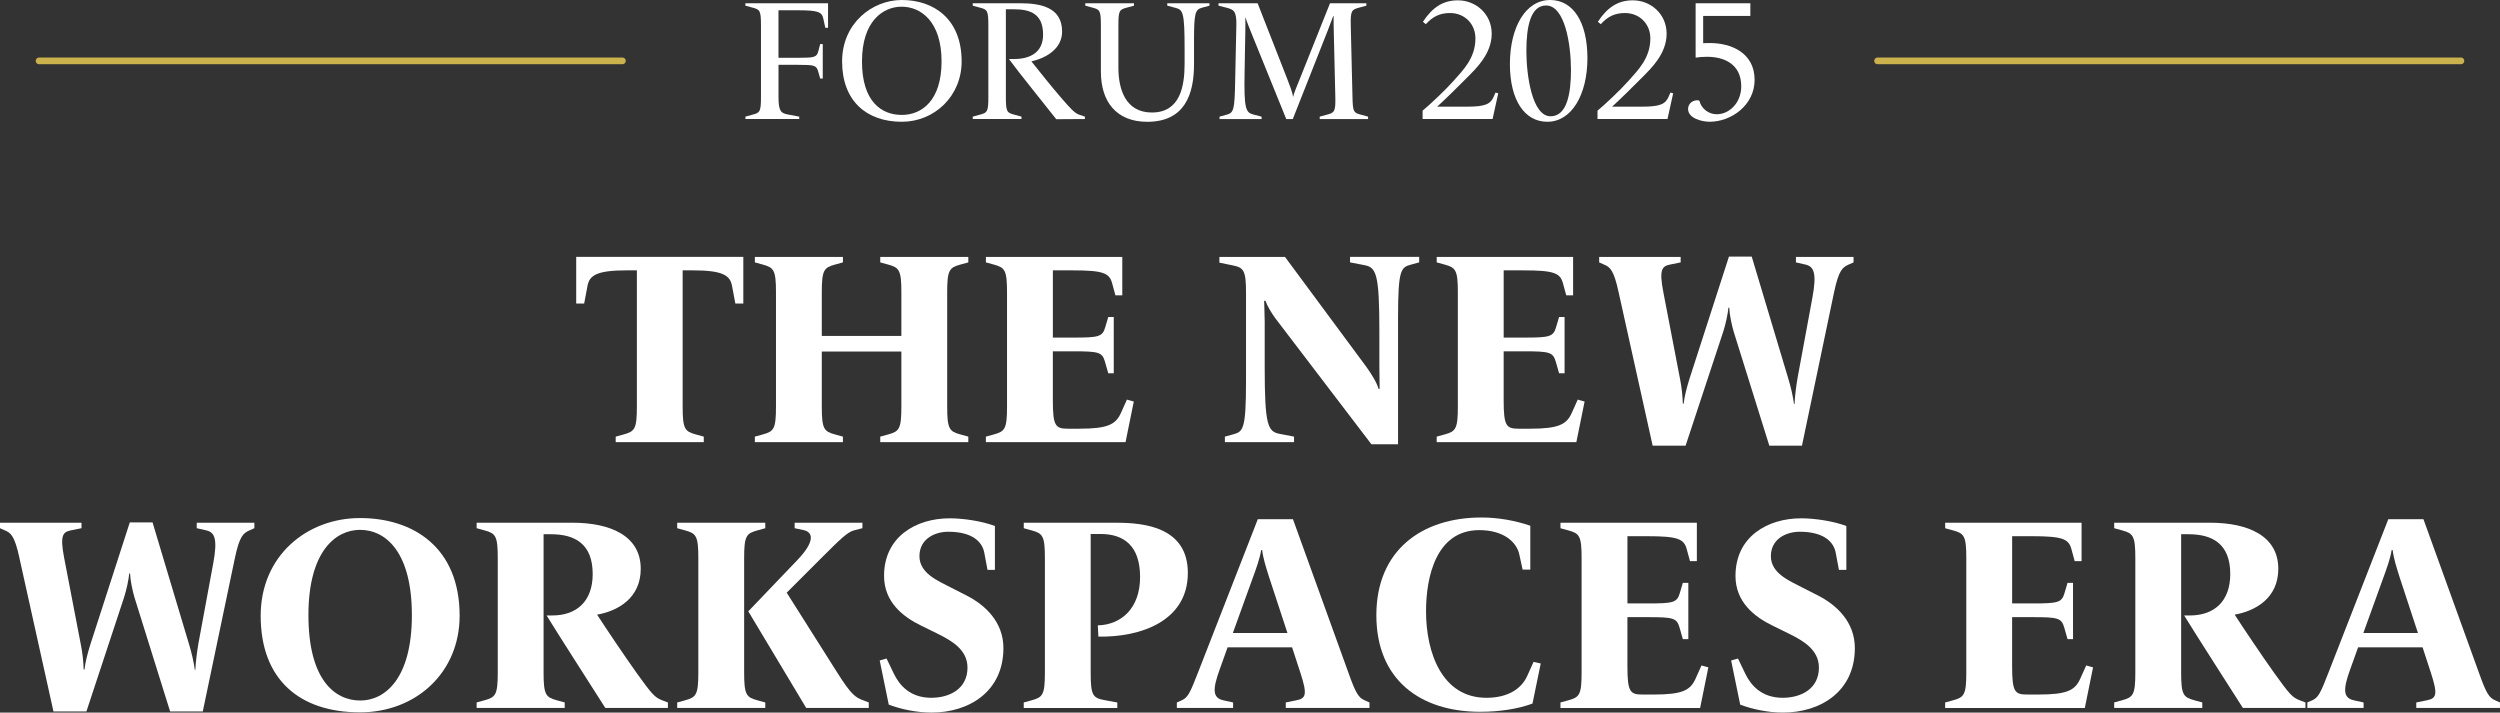
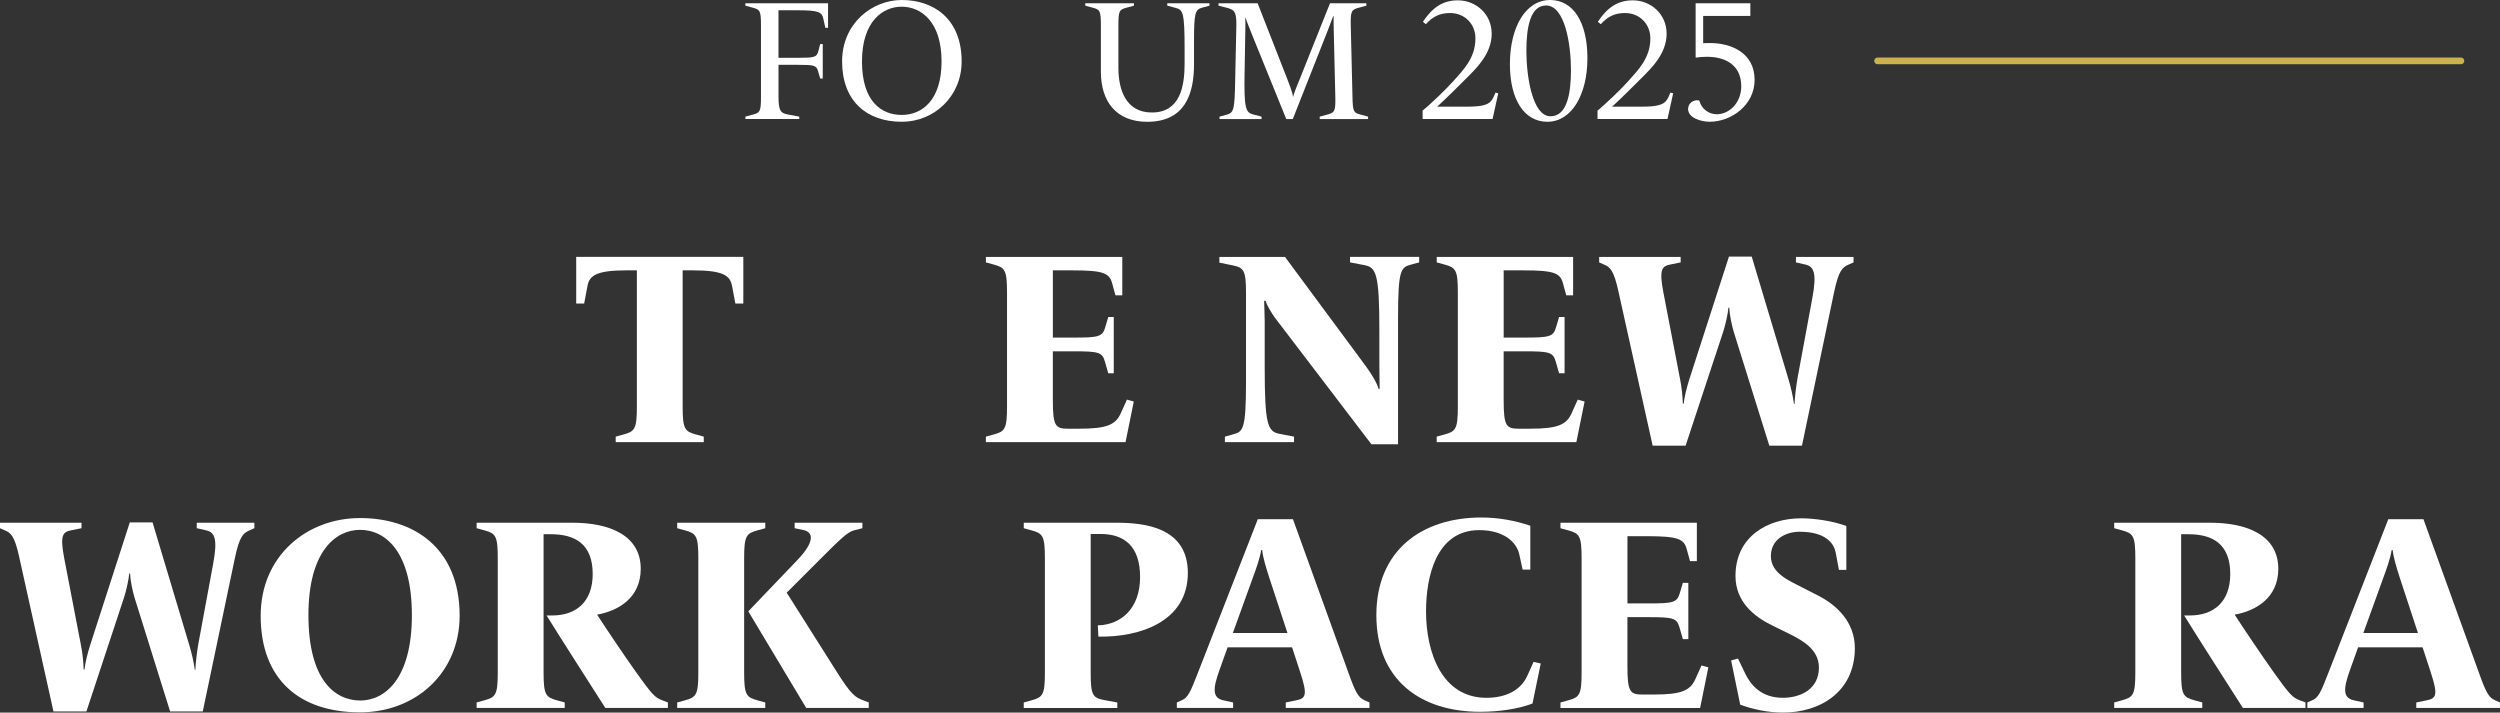
<svg xmlns="http://www.w3.org/2000/svg" id="Camada_2" data-name="Camada 2" viewBox="0 0 1120.35 319.35">
  <rect x="0" y="0" width="1120.35" height="319.35" fill="#333333" stroke="none" />
  <defs>
    <style>
      .cls-1 {
        fill: #fff;
      }

      .cls-2 {
        fill: none;
        stroke: #ccb24d;
        stroke-linecap: round;
        stroke-miterlimit: 10;
        stroke-width: 3px;
      }
    </style>
  </defs>
  <g id="Camada_2-2" data-name="Camada 2">
    <g>
      <path class="cls-1" d="M275.94,195.67l3.57-.98c4.92-1.35,5.9-2.46,5.9-12.42v-61.12h-4.43c-13.77,0-16.85,2.34-17.71,7.01l-1.48,7.87h-3.57v-20.91h74.89v20.91h-3.57l-1.48-7.87c-.86-4.67-3.94-7.01-17.71-7.01h-4.43v61.12c0,9.96.98,11.07,5.9,12.42l3.57.98v2.46h-39.47v-2.46Z" />
-       <path class="cls-1" d="M338.28,195.67l3.57-.98c4.92-1.35,5.9-2.46,5.9-12.42v-51.28c0-9.96-.98-11.07-5.9-12.42l-3.57-.98v-2.46h39.47v2.46l-3.57.98c-4.92,1.35-5.9,2.46-5.9,12.42v19.55h35.66v-19.55c0-9.96-.98-11.07-5.9-12.42l-3.57-.98v-2.46h39.47v2.46l-3.57.98c-4.92,1.35-5.9,2.46-5.9,12.42v51.28c0,9.96.98,11.07,5.9,12.42l3.57.98v2.46h-39.47v-2.46l3.57-.98c4.92-1.35,5.9-2.46,5.9-12.42v-24.72h-35.66v24.72c0,9.96.98,11.07,5.9,12.42l3.57.98v2.46h-39.47v-2.46Z" />
      <path class="cls-1" d="M441.82,195.67l3.57-.98c4.92-1.35,5.9-2.46,5.9-12.42v-51.28c0-9.96-.98-11.07-5.9-12.42l-3.57-.98v-2.46h61.12v17.22h-3.07l-1.48-5.41c-1.23-4.55-3.94-5.78-17.71-5.78h-8.85v30.13h9.22c11.31,0,13.04-.37,14.26-4.67l1.35-4.55h2.46v25.21h-2.46l-1.48-5.17c-1.23-4.3-2.83-4.67-14.14-4.67h-9.22v22.01c0,11.56,1.23,12.67,6.76,12.67h5.04c12.67,0,16.35-1.84,18.69-7.01l2.71-6.03,3.07.86-3.69,18.2h-62.59v-2.46Z" />
      <path class="cls-1" d="M571.55,142.67c-1.97-2.71-3.81-5.9-4.43-7.87h-.61c0,1.72.25,6.03.25,9.22v20.66c0,25.82,1.35,28.78,6.76,29.76l6.39,1.23v2.46h-30.99v-2.46l3.57-.98c4.55-1.23,5.9-1.97,5.9-23.73v-39.72c0-9.96-.98-11.31-5.9-12.3l-6.03-1.23v-2.58h29.39l36.4,49.19c2.09,2.83,4.92,7.38,5.53,9.96h.49c0-2.21-.12-7.62-.12-10.58v-15.13c0-25.82-1.35-28.77-6.76-29.76l-6.39-1.23v-2.46h30.99v2.46l-3.57.98c-4.55,1.23-5.9,1.97-5.9,23.73v56.81h-11.93l-43.04-56.44Z" />
      <path class="cls-1" d="M643.85,195.67l3.57-.98c4.92-1.35,5.9-2.46,5.9-12.42v-51.28c0-9.96-.98-11.07-5.9-12.42l-3.57-.98v-2.46h61.12v17.22h-3.07l-1.48-5.41c-1.23-4.55-3.94-5.78-17.71-5.78h-8.85v30.13h9.22c11.31,0,13.03-.37,14.26-4.67l1.35-4.55h2.46v25.21h-2.46l-1.48-5.17c-1.23-4.3-2.83-4.67-14.14-4.67h-9.22v22.01c0,11.56,1.23,12.67,6.76,12.67h5.04c12.67,0,16.36-1.84,18.69-7.01l2.71-6.03,3.07.86-3.69,18.2h-62.59v-2.46Z" />
      <path class="cls-1" d="M725.38,130.99c-2.21-10.21-3.94-11.31-6.52-12.42l-2.21-.98v-2.46h36.52v2.46l-4.8.98c-3.57.74-4.92,2.21-2.95,12.42l7.5,38.98c.74,3.69,1.11,7.5,1.23,10.94h.37c.37-3.2,1.23-6.76,2.58-11.07l17.71-54.84h10.21l16.36,54.6c1.23,4.06,2.09,7.87,2.58,11.44h.25c.12-3.32.74-8.12,1.35-11.68l6.64-35.91c2.09-11.19.61-14.02-3.07-14.88l-4.3-.98v-2.46h25.82v2.46l-2.21.98c-2.71,1.23-4.43,2.46-6.52,12.42l-14.39,68.74h-14.63l-15.99-51.16c-.86-2.95-1.84-7.5-1.97-10.7h-.37c-.25,2.83-1.23,7.38-2.34,10.82l-16.85,51.03h-14.76l-15.25-68.74Z" />
      <path class="cls-1" d="M8.73,250.11c-2.21-10.21-3.94-11.31-6.52-12.42l-2.21-.98v-2.46h36.52v2.46l-4.8.98c-3.57.74-4.92,2.21-2.95,12.42l7.5,38.98c.74,3.69,1.11,7.5,1.23,10.94h.37c.37-3.2,1.23-6.76,2.58-11.07l17.71-54.84h10.21l16.35,54.6c1.23,4.06,2.09,7.87,2.58,11.44h.25c.12-3.32.74-8.12,1.35-11.68l6.64-35.91c2.09-11.19.62-14.02-3.07-14.88l-4.3-.98v-2.46h25.82v2.46l-2.21.98c-2.71,1.23-4.43,2.46-6.52,12.42l-14.39,68.74h-14.63l-15.99-51.16c-.86-2.95-1.84-7.5-1.97-10.7h-.37c-.25,2.83-1.23,7.38-2.34,10.82l-16.85,51.03h-14.76l-15.25-68.74Z" />
      <path class="cls-1" d="M116.82,275.94c0-26.93,20.78-43.78,44.52-43.78s44.64,13.04,44.64,43.78c0,25.46-19.55,43.29-44.64,43.29-26.93,0-44.52-14.51-44.52-43.29ZM184.58,275.69c0-28.28-11.68-38.24-23.24-38.24-10.82,0-23.12,9.47-23.12,38.24s11.68,38.24,23.24,38.24c10.82,0,23.12-9.47,23.12-38.24Z" />
      <path class="cls-1" d="M244.95,275.81h2.58c10.82,0,18.08-6.27,18.08-18.57,0-13.53-7.99-17.83-18.69-17.83h-3.32v61.98c0,9.96.98,11.07,5.9,12.42l3.57.98v2.46h-39.47v-2.46l3.57-.98c4.92-1.35,5.9-2.46,5.9-12.42v-51.28c0-9.96-.98-11.07-5.9-12.42l-3.57-.98v-2.46h42.92c16.72,0,30.62,5.66,30.62,20.66,0,13.28-10.45,18.94-19.55,20.54,3.94,6.15,12.42,18.69,17.58,25.95,6.89,9.59,8.24,11.19,11.56,12.42l2.58.98v2.46h-28.04c-6.64-10.45-19.8-30.87-26.32-41.44Z" />
      <path class="cls-1" d="M303.48,314.8l3.57-.98c4.92-1.35,5.9-2.46,5.9-12.42v-51.28c0-9.96-.98-11.07-5.9-12.42l-3.57-.98v-2.46h39.47v2.46l-3.57.98c-4.92,1.35-5.9,2.46-5.9,12.42v51.28c0,9.96.98,11.07,5.9,12.42l3.57.98v2.46h-39.47v-2.46ZM335.33,273.97l21.89-22.87c8.48-8.85,6.89-12.67,2.95-13.53l-4.06-.86v-2.46h30.37v2.46l-3.81.98c-2.83.74-6.03,3.81-14.63,12.42l-15.49,15.49,22.63,35.78c6.27,9.96,8.24,11.19,11.56,12.42l2.58.98v2.46h-28.04l-25.95-43.29Z" />
-       <path class="cls-1" d="M398.29,315.78l-4.06-19.8,3.07-.86,3.32,6.89c2.34,4.8,7.01,10.7,16.72,10.7,8.12,0,16.23-3.94,16.23-13.53,0-7.99-7.01-12.05-13.53-15.25l-7.26-3.57c-8.12-3.93-16.6-10.58-16.6-22.26,0-17.71,14.51-25.82,29.39-25.82,6.15,0,14.39,1.23,20.29,3.44v19.67h-3.32l-1.48-7.87c-.86-4.3-4.8-9.22-16.11-9.22-6.03,0-12.91,3.2-12.91,10.94s8.36,11.07,14.02,14.02l7.01,3.57c8.48,4.3,16.6,11.93,16.6,23.61,0,19.55-15.49,28.9-32.22,28.9-6.64,0-13.65-1.48-19.18-3.57Z" />
      <path class="cls-1" d="M458.79,314.8l3.57-.98c4.92-1.35,5.9-2.46,5.9-12.42v-51.28c0-9.96-.98-11.07-5.9-12.42l-3.57-.98v-2.46h41.56c12.42,0,31.97,1.97,31.97,22.5,0,21.77-21.52,28.9-40.09,28.53l-.25-5.04c10.45-.25,18.94-7.62,18.94-21.64s-7.26-19.31-17.71-19.31h-4.43v62.1c0,9.96.86,11.31,5.9,12.3l6.03,1.11v2.46h-41.93v-2.46Z" />
      <path class="cls-1" d="M527.4,314.8l2.21-.98c2.71-1.23,3.69-3.2,7.26-12.42l26.81-68.74h15.74l24.84,68.74c3.32,9.35,4.55,11.19,7.25,12.42l2.21.98v2.46h-37.51v-2.46l4.8-.98c4.3-.86,4.92-2.58,1.72-12.42l-3.69-11.31h-28.9l-3.57,9.96c-3.2,8.85-3.2,12.67,1.6,13.77l4.43.98v2.46h-25.21v-2.46ZM576.96,283.68l-8.24-25.09c-1.35-4.3-2.71-8.48-3.07-12.05h-.49c-.49,3.57-2.34,8.61-3.69,12.3l-8.98,24.84h24.47Z" />
      <path class="cls-1" d="M616.8,275.69c0-29.02,20.29-43.78,47.1-43.78,7.5,0,15,1.35,21.89,3.69v19.67h-3.44l-1.48-6.76c-1.23-5.78-7.25-10.94-17.95-10.94-19.31,0-23.86,20.9-23.86,36.4,0,18.45,7.13,38.74,27.05,38.74,9.35,0,15.62-3.81,18.32-9.84l2.83-6.27,3.2.74-3.69,17.95c-6.52,2.46-15,3.69-23.49,3.69-26.68,0-46.48-14.26-46.48-43.29Z" />
      <path class="cls-1" d="M699.31,314.8l3.57-.98c4.92-1.35,5.9-2.46,5.9-12.42v-51.28c0-9.96-.98-11.07-5.9-12.42l-3.57-.98v-2.46h61.12v17.22h-3.07l-1.48-5.41c-1.23-4.55-3.94-5.78-17.71-5.78h-8.85v30.13h9.22c11.31,0,13.03-.37,14.26-4.67l1.35-4.55h2.46v25.21h-2.46l-1.48-5.17c-1.23-4.3-2.83-4.67-14.14-4.67h-9.22v22.01c0,11.56,1.23,12.67,6.76,12.67h5.04c12.67,0,16.36-1.84,18.69-7.01l2.71-6.03,3.07.86-3.69,18.2h-62.59v-2.46Z" />
      <path class="cls-1" d="M779.85,315.78l-4.06-19.8,3.07-.86,3.32,6.89c2.34,4.8,7.01,10.7,16.72,10.7,8.12,0,16.23-3.94,16.23-13.53,0-7.99-7.01-12.05-13.53-15.25l-7.26-3.57c-8.12-3.93-16.6-10.58-16.6-22.26,0-17.71,14.51-25.82,29.39-25.82,6.15,0,14.39,1.23,20.29,3.44v19.67h-3.32l-1.48-7.87c-.86-4.3-4.8-9.22-16.11-9.22-6.03,0-12.91,3.2-12.91,10.94s8.36,11.07,14.02,14.02l7.01,3.57c8.49,4.3,16.6,11.93,16.6,23.61,0,19.55-15.49,28.9-32.22,28.9-6.64,0-13.65-1.48-19.18-3.57Z" />
-       <path class="cls-1" d="M871.71,314.8l3.57-.98c4.92-1.35,5.9-2.46,5.9-12.42v-51.28c0-9.96-.98-11.07-5.9-12.42l-3.57-.98v-2.46h61.12v17.22h-3.07l-1.48-5.41c-1.23-4.55-3.94-5.78-17.71-5.78h-8.85v30.13h9.22c11.31,0,13.03-.37,14.26-4.67l1.35-4.55h2.46v25.21h-2.46l-1.48-5.17c-1.23-4.3-2.83-4.67-14.14-4.67h-9.22v22.01c0,11.56,1.23,12.67,6.76,12.67h5.04c12.67,0,16.36-1.84,18.69-7.01l2.71-6.03,3.07.86-3.69,18.2h-62.59v-2.46Z" />
      <path class="cls-1" d="M978.81,275.81h2.58c10.82,0,18.08-6.27,18.08-18.57,0-13.53-7.99-17.83-18.69-17.83h-3.32v61.98c0,9.96.98,11.07,5.9,12.42l3.57.98v2.46h-39.47v-2.46l3.57-.98c4.92-1.35,5.9-2.46,5.9-12.42v-51.28c0-9.96-.98-11.07-5.9-12.42l-3.57-.98v-2.46h42.92c16.72,0,30.62,5.66,30.62,20.66,0,13.28-10.45,18.94-19.55,20.54,3.94,6.15,12.42,18.69,17.58,25.95,6.89,9.59,8.24,11.19,11.56,12.42l2.58.98v2.46h-28.04c-6.64-10.45-19.8-30.87-26.32-41.44Z" />
      <path class="cls-1" d="M1034.02,314.8l2.21-.98c2.71-1.23,3.69-3.2,7.26-12.42l26.81-68.74h15.74l24.84,68.74c3.32,9.35,4.55,11.19,7.25,12.42l2.21.98v2.46h-37.51v-2.46l4.8-.98c4.3-.86,4.92-2.58,1.72-12.42l-3.69-11.31h-28.9l-3.57,9.96c-3.2,8.85-3.2,12.67,1.6,13.77l4.43.98v2.46h-25.21v-2.46ZM1083.58,283.68l-8.24-25.09c-1.35-4.3-2.71-8.48-3.07-12.05h-.49c-.49,3.57-2.34,8.61-3.69,12.3l-8.98,24.84h24.47Z" />
    </g>
    <g>
      <path class="cls-1" d="M334.03,52.26l3.38-.92c3.15-.85,3.61-1.31,3.61-7.92V11.38c0-6.61-.46-7.07-3.61-7.92l-3.38-.92v-1.08h37.05v10.99h-1.23l-.92-4.23c-.61-2.84-2.46-3.61-11.07-3.61h-8.99v21.29h8.92c7.07,0,8.22-.23,8.92-2.92l.85-3.23h1.15v15.45h-1.15l-.92-3.23c-.77-2.69-1.77-2.92-8.84-2.92h-8.92v14.37c0,6.61,1.15,7.3,4.38,7.92l4.92.92v1.08h-24.13v-1.08Z" />
      <path class="cls-1" d="M377.38,27.52c0-17.06,13.45-27.52,26.75-27.52,14.3,0,26.82,8.45,26.82,27.52,0,15.68-12.3,27.05-26.82,27.05-15.68,0-26.75-9.22-26.75-27.05ZM421.95,27.52c0-17.68-9.07-24.52-17.91-24.52-8.3,0-17.75,6.46-17.75,24.52s8.76,23.98,17.83,23.98,17.83-6.53,17.83-23.98Z" />
-       <path class="cls-1" d="M452.16,26.44h2.38c6.53,0,12.91-2.54,12.91-10.91,0-9.15-5.46-11.38-13.14-11.38h-3.54v39.27c0,6.61.46,7.07,3.61,7.92l3.38.92v1.08h-21.83v-1.08l3.38-.92c3.15-.85,3.61-1.31,3.61-7.92V11.38c0-6.61-.46-7.07-3.61-7.92l-3.38-.92v-1.08h21.21c8.84,0,18.83,1.61,18.83,12.68,0,7.53-6.76,11.76-13.76,13.37,4.07,5.07,8.99,11.3,12.99,15.91,4.38,5.07,6.38,7.3,8.45,7.99l2.54.85v1.08l-12.84.08c-4.84-6.23-16.45-20.44-21.21-26.98Z" />
      <path class="cls-1" d="M493.35,32.2V11.38c0-6.61-.46-7.07-3.61-7.92l-3.38-.92v-1.08h21.83v1.08l-3.38.92c-3.15.85-3.61,1.31-3.61,7.92v18.98c0,9.53,3.15,20.06,14.99,20.06,12.68,0,14.68-11.68,14.68-21.9v-6.38c0-16.45-.69-17.75-4-18.6l-3.77-1v-1.08h18.91v1.08l-3.38.92c-3,.85-3.54,2.38-3.54,14.76v10.61c0,13.45-4.15,25.75-20.98,25.75-13.91,0-20.75-9.15-20.75-22.37Z" />
      <path class="cls-1" d="M546.53,52.26l3.38-.92c3-.85,3.38-2.46,3.61-14.83l.54-25.13c.15-6.53-1.23-7.07-4.38-7.92l-3.61-.92v-1.08h17.52l13.3,33.97c.77,2.08,2.38,6,2.54,7.84h.15c.23-1.54,1.92-5.38,2.92-7.92l13.53-33.89h16.29v1.08l-3.38.92c-3.15.85-3.77,1.31-3.61,7.92l.77,32.05c.15,6.61.46,7.07,3.61,7.92l3.38.92v1.08h-21.67v-1.08l3.38-.92c3.15-.85,3.77-1.31,3.61-7.92l-.69-29.28c-.08-2.77-.08-4.84-.08-6.99h-.15c-.54,1.46-1.54,4.15-2.54,6.69l-15.6,39.51h-2.92l-15.68-38.66c-.92-2.38-2-4.92-2.54-6.69h-.15c.08.69.08,3.54,0,6.99l-.31,17.68c-.31,16.06.54,17.75,3.84,18.6l3.77,1v1.08h-18.83v-1.08Z" />
      <path class="cls-1" d="M637.53,49.57c3.23-2.61,10.38-9.38,13.91-13.37,4.3-4.84,9.76-10.22,9.76-18.98,0-6.53-4.84-11.38-11.38-11.38-4.69,0-7.84,1.69-10.84,5l-1.31-1.08c4.3-6.53,9.07-9.61,15.68-9.61,7.92,0,15.14,6,15.14,14.99s-7.07,15.6-10.61,19.21c-3.3,3.38-11.14,11.07-13.83,13.45h13.53c7.92,0,10.38-1.15,11.76-4.38l.85-1.92,1.23.31-2.54,11.53h-31.36v-3.77Z" />
      <path class="cls-1" d="M676.65,28.75c0-16.52,6.99-28.75,18.06-28.75,10.22,0,16.68,9.84,16.68,26.06s-6.99,28.51-17.98,28.51c-10.22,0-16.76-9.76-16.76-25.82ZM704.01,31.28c0-11.3-2.69-28.82-11.14-28.82-6.92,0-8.84,9.3-8.84,20.37s2.61,29.28,10.84,29.28c7.38,0,9.15-10.22,9.15-20.83Z" />
      <path class="cls-1" d="M715.92,49.57c3.23-2.61,10.38-9.38,13.91-13.37,4.3-4.84,9.76-10.22,9.76-18.98,0-6.53-4.84-11.38-11.38-11.38-4.69,0-7.84,1.69-10.84,5l-1.31-1.08c4.3-6.53,9.07-9.61,15.68-9.61,7.92,0,15.14,6,15.14,14.99s-7.07,15.6-10.61,19.21c-3.3,3.38-11.14,11.07-13.83,13.45h13.53c7.92,0,10.38-1.15,11.76-4.38l.85-1.92,1.23.31-2.54,11.53h-31.36v-3.77Z" />
      <path class="cls-1" d="M756.5,48.81c0-2.46,2.23-4.15,4.69-3.84l.38.23c.92,3.61,4.23,6,7.76,6,5.69,0,10.99-5.15,10.99-12.53,0-10.07-7.84-13.22-15.29-13.22-2,0-3.84.15-5.15.38V1.46h24.52v5.69h-21.14v12.22c.84-.08,2.08-.08,3.07-.08,9.15,0,19.98,4.15,19.98,16.52,0,11.3-10.45,18.75-20.14,18.75-3.54,0-9.68-1.54-9.68-5.76Z" />
    </g>
    <g>
-       <line class="cls-2" x1="278.93" y1="27.28" x2="17.51" y2="27.28" />
      <line class="cls-2" x1="1102.84" y1="27.28" x2="841.42" y2="27.28" />
    </g>
  </g>
</svg>